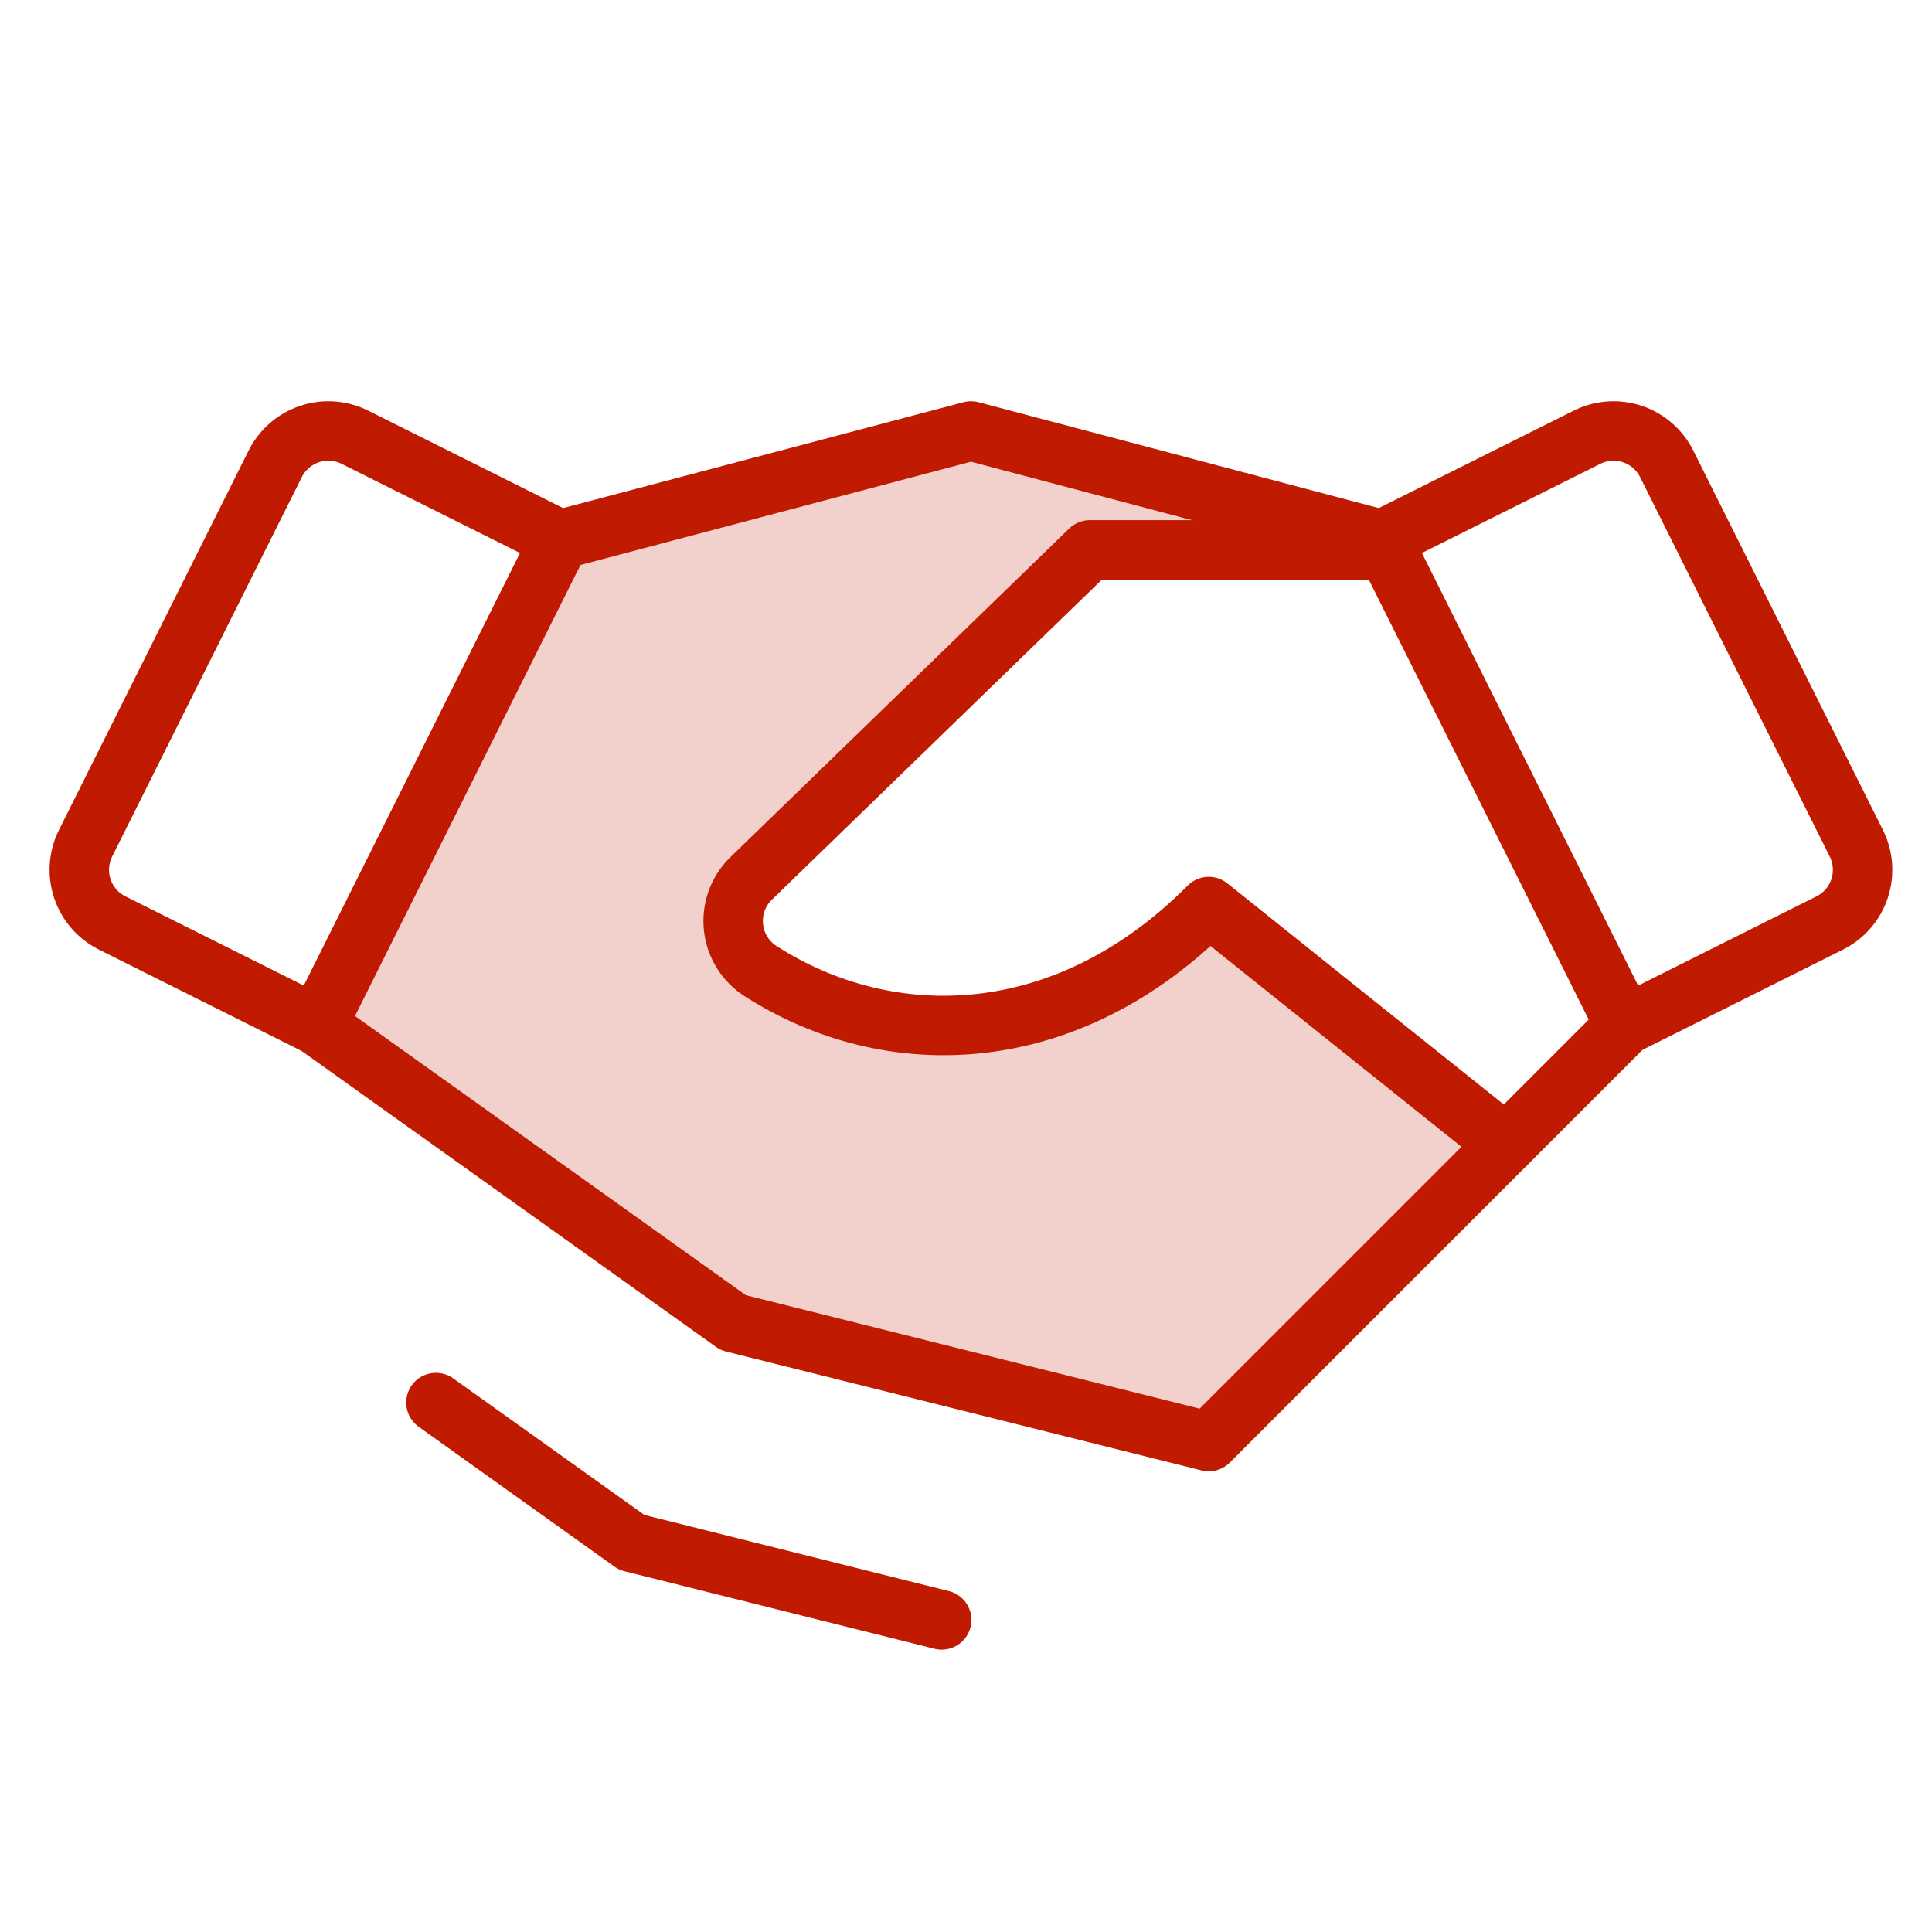
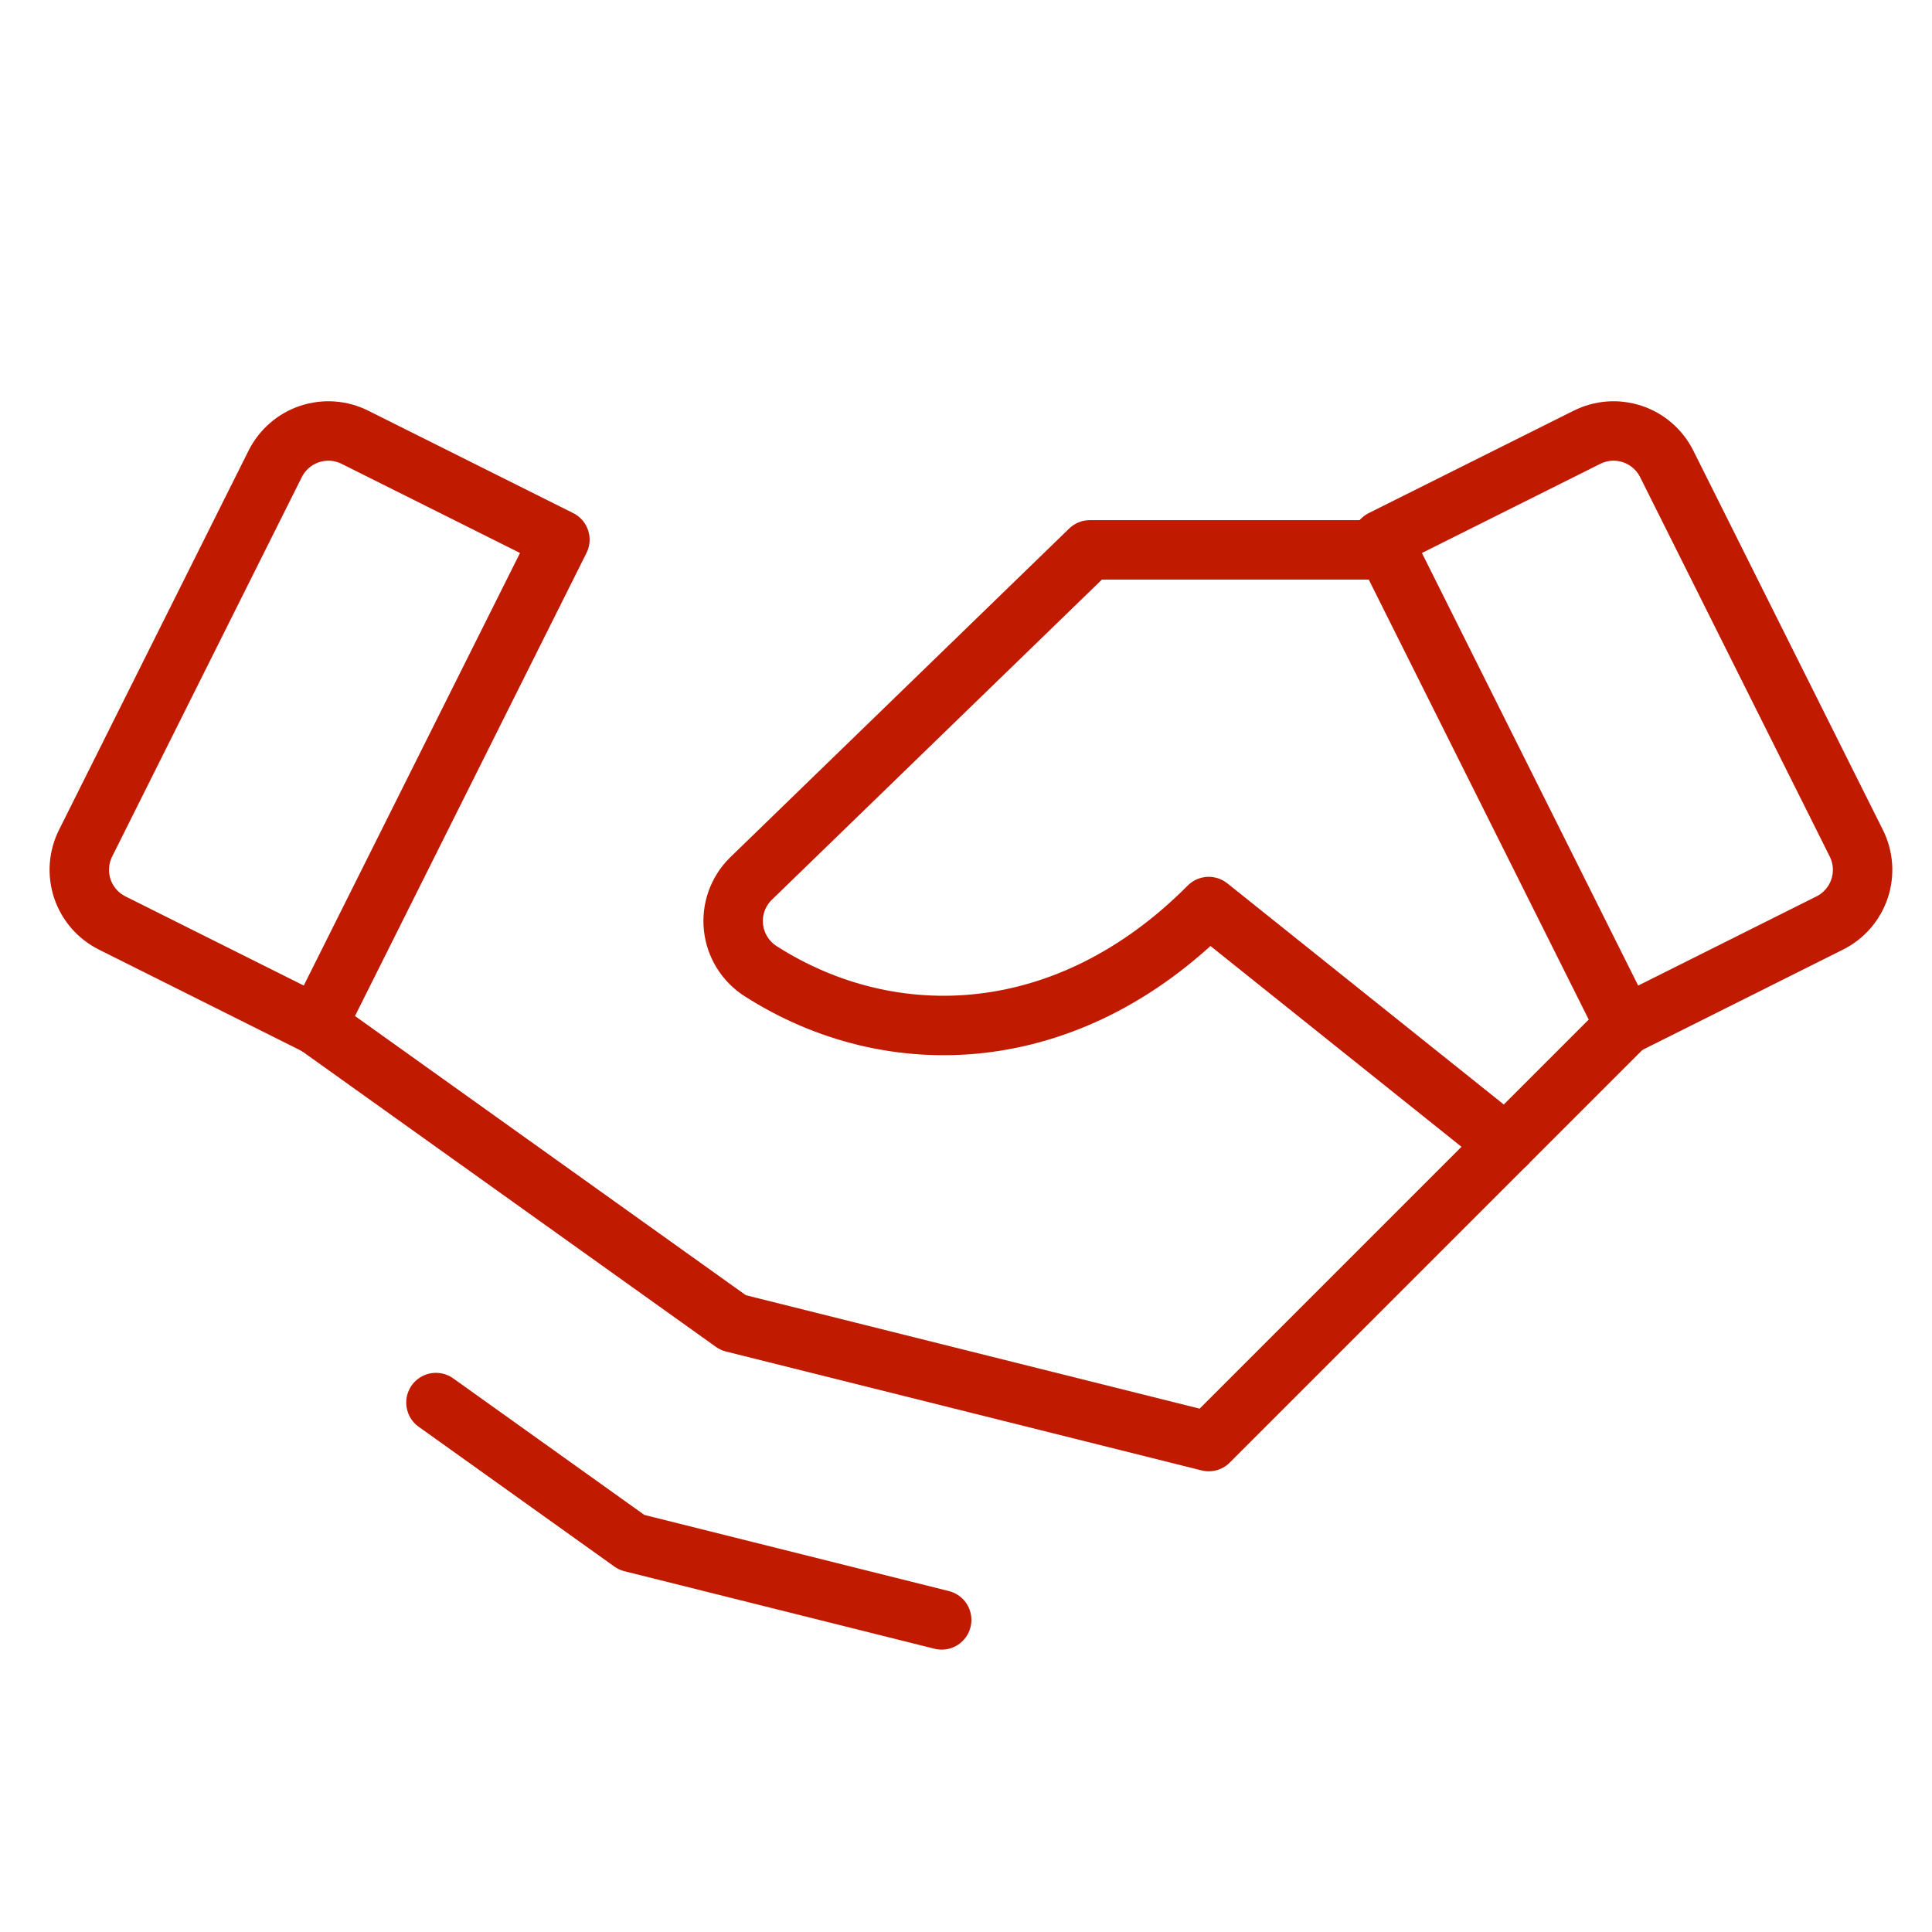
<svg xmlns="http://www.w3.org/2000/svg" width="65" height="65" viewBox="0 0 65 65" fill="none">
  <g clip-path="url(#clip0_808_1148)">
-     <path opacity="0.2" d="M25.597 32.678C25.343 32.517 25.129 32.302 24.97 32.047C24.811 31.793 24.711 31.506 24.678 31.208C24.645 30.91 24.679 30.608 24.778 30.325C24.878 30.042 25.039 29.785 25.252 29.573L36.667 18.5H46.567L46.497 18.157L32.667 14.5L18.837 18.157L10.667 34.5L24.667 44.5L40.667 48.5L50.667 38.5L40.667 30.5C35.917 35.282 29.974 35.475 25.597 32.678Z" fill="#C01A00" />
    <path d="M50.667 38.5L40.667 48.5L24.667 44.5L10.667 34.5" stroke="#C01A00" stroke-width="2" stroke-linecap="round" stroke-linejoin="round" />
-     <path d="M18.837 18.157L32.667 14.5L46.497 18.157" stroke="#C01A00" stroke-width="2" stroke-linecap="round" stroke-linejoin="round" />
    <path d="M9.259 15.605L2.879 28.37C2.642 28.844 2.603 29.393 2.77 29.896C2.938 30.399 3.298 30.815 3.772 31.052L10.667 34.5L18.837 18.157L11.944 14.713C11.709 14.595 11.454 14.524 11.191 14.505C10.929 14.486 10.666 14.52 10.417 14.602C10.167 14.685 9.937 14.816 9.738 14.989C9.54 15.161 9.377 15.37 9.259 15.605Z" stroke="#C01A00" stroke-width="2" stroke-linecap="round" stroke-linejoin="round" />
    <path d="M54.667 34.5L61.562 31.052C62.035 30.815 62.396 30.399 62.563 29.896C62.73 29.393 62.691 28.844 62.454 28.37L56.074 15.605C55.956 15.37 55.794 15.161 55.595 14.989C55.397 14.816 55.166 14.685 54.917 14.602C54.667 14.52 54.404 14.486 54.142 14.505C53.88 14.524 53.624 14.595 53.389 14.713L46.497 18.157L54.667 34.5Z" stroke="#C01A00" stroke-width="2" stroke-linecap="round" stroke-linejoin="round" />
    <path d="M46.667 18.5H36.667L25.252 29.573C25.039 29.785 24.878 30.042 24.778 30.325C24.679 30.608 24.645 30.91 24.678 31.208C24.711 31.506 24.811 31.793 24.97 32.047C25.129 32.302 25.343 32.517 25.597 32.678C29.974 35.475 35.917 35.282 40.667 30.5L50.667 38.5L54.667 34.5" stroke="#C01A00" stroke-width="2" stroke-linecap="round" stroke-linejoin="round" />
    <path d="M31.682 54.5L21.252 51.892L14.667 47.188" stroke="#C01A00" stroke-width="2" stroke-linecap="round" stroke-linejoin="round" />
  </g>
  <defs>
    <clipPath id="clip0_808_1148">
      <rect width="64" height="64" fill="white" transform="translate(0.667 0.5)" />
    </clipPath>
  </defs>
</svg>